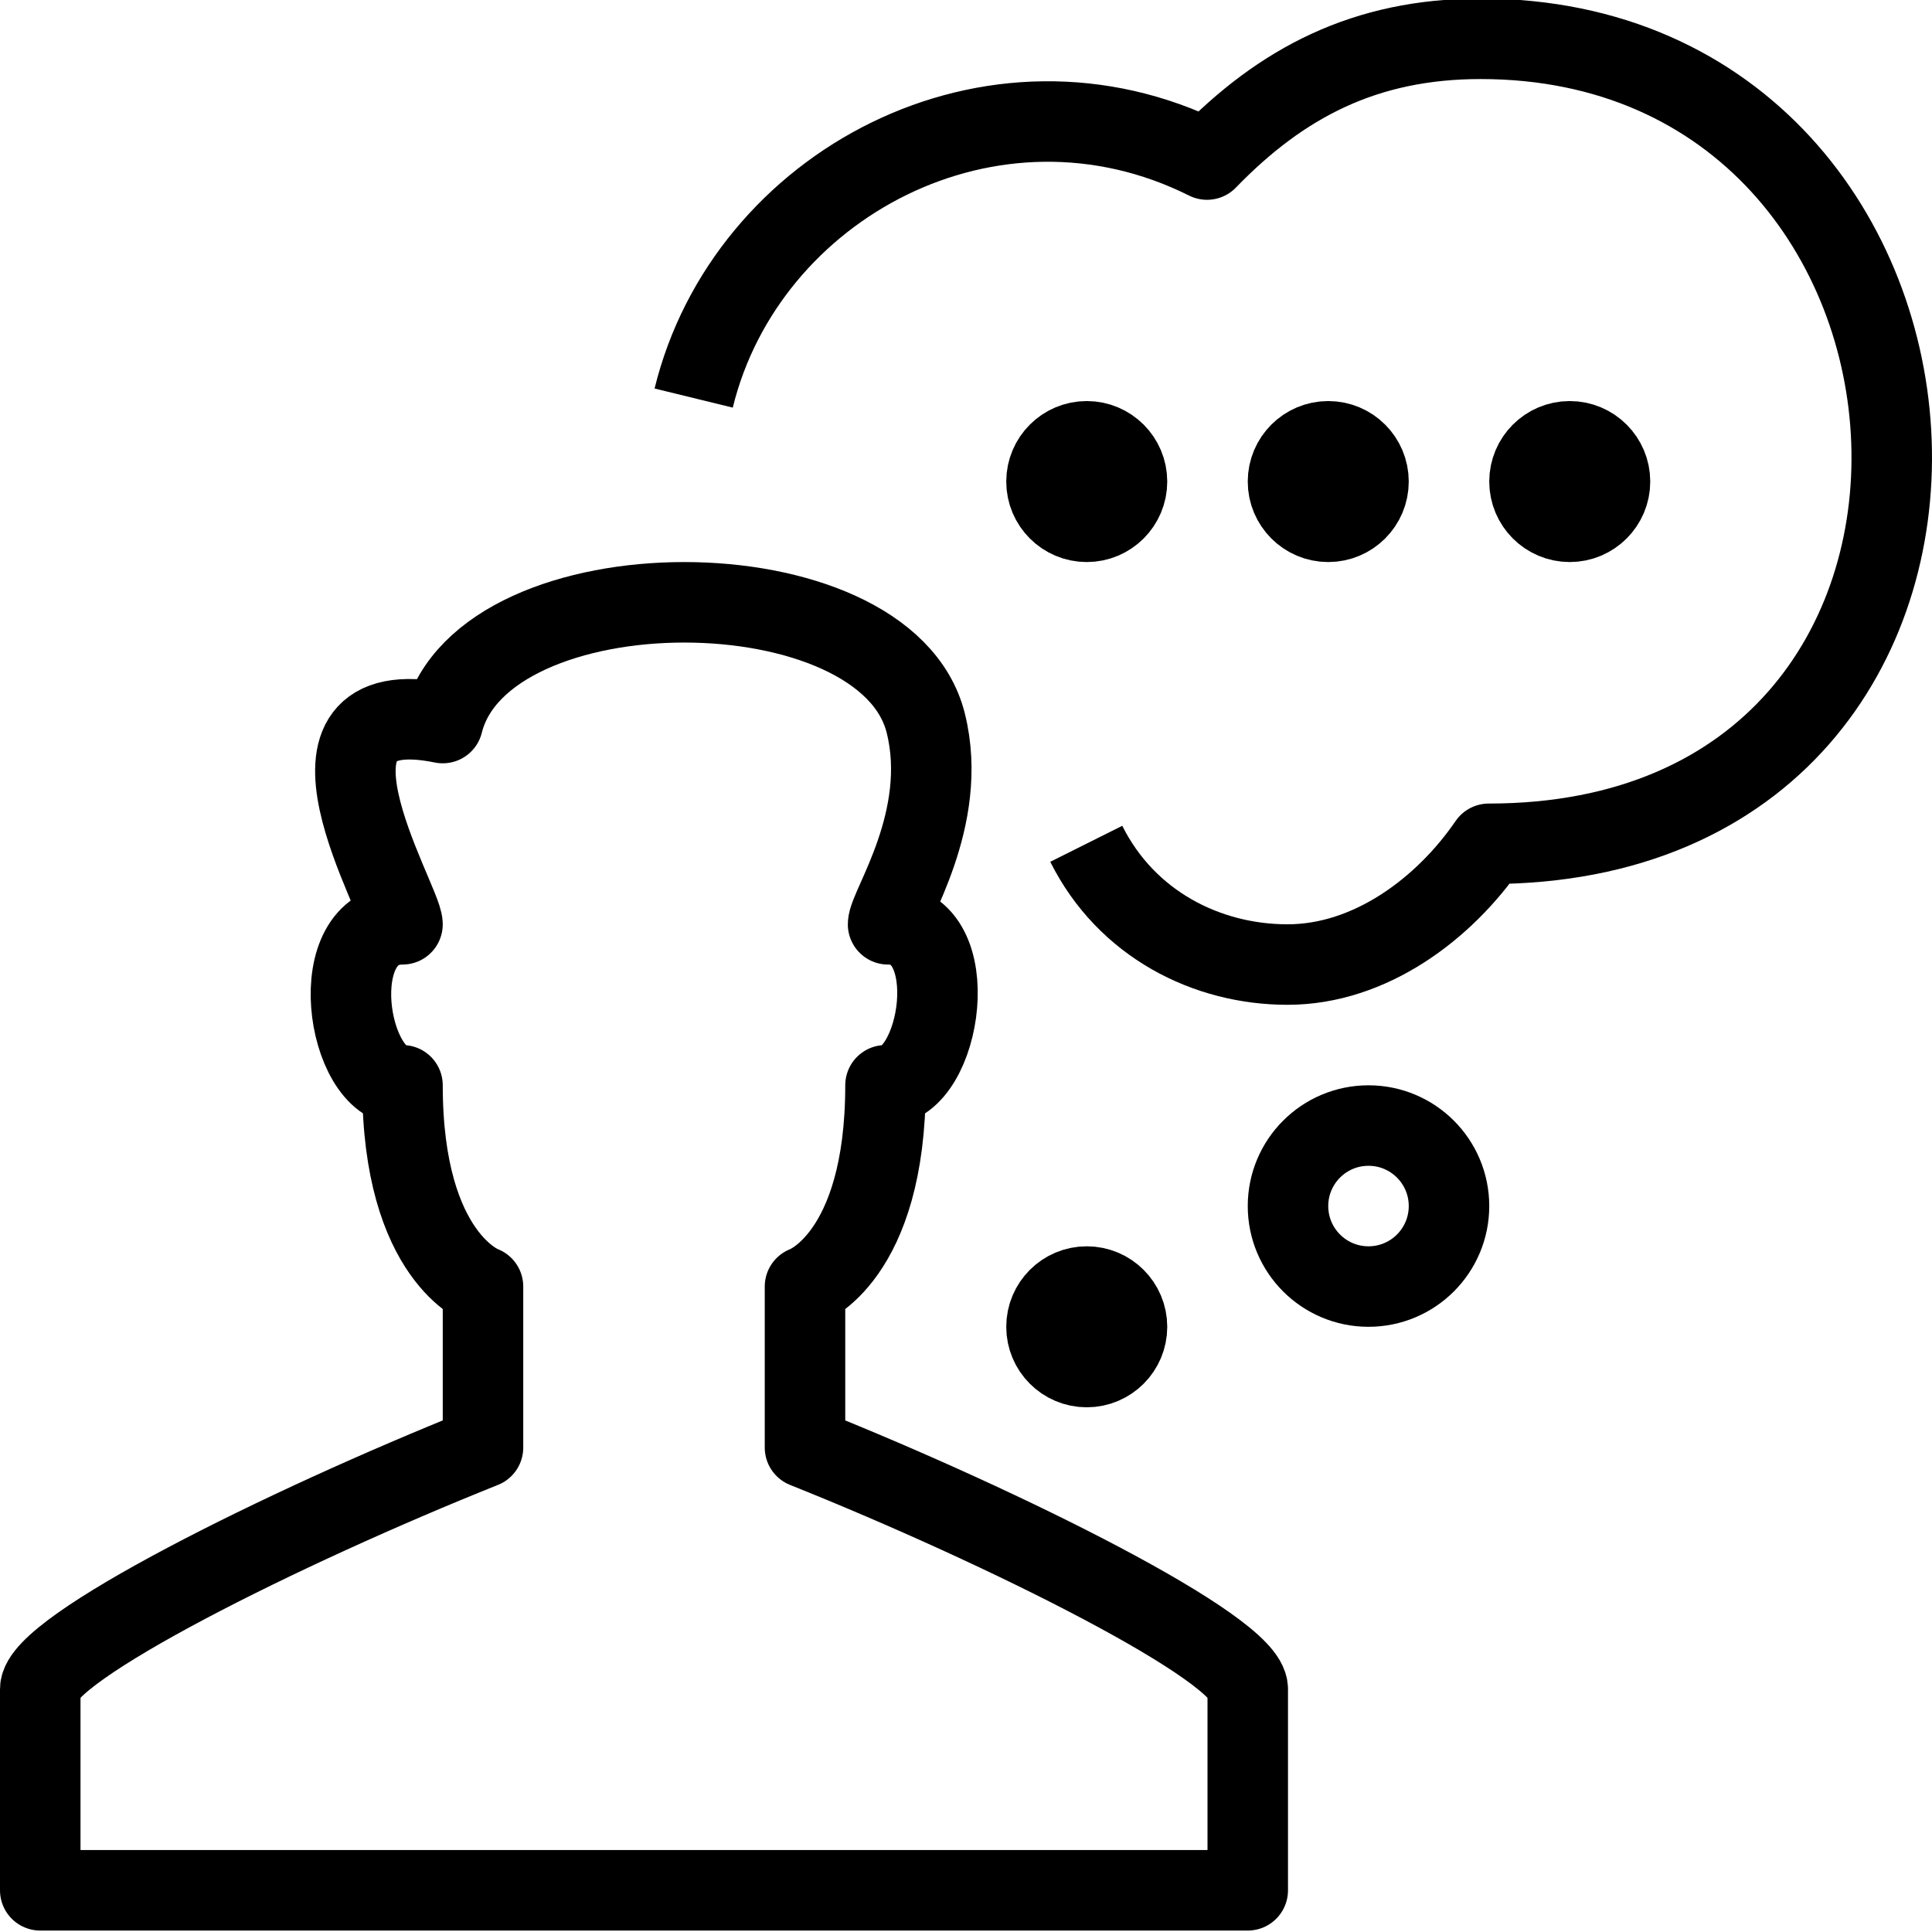
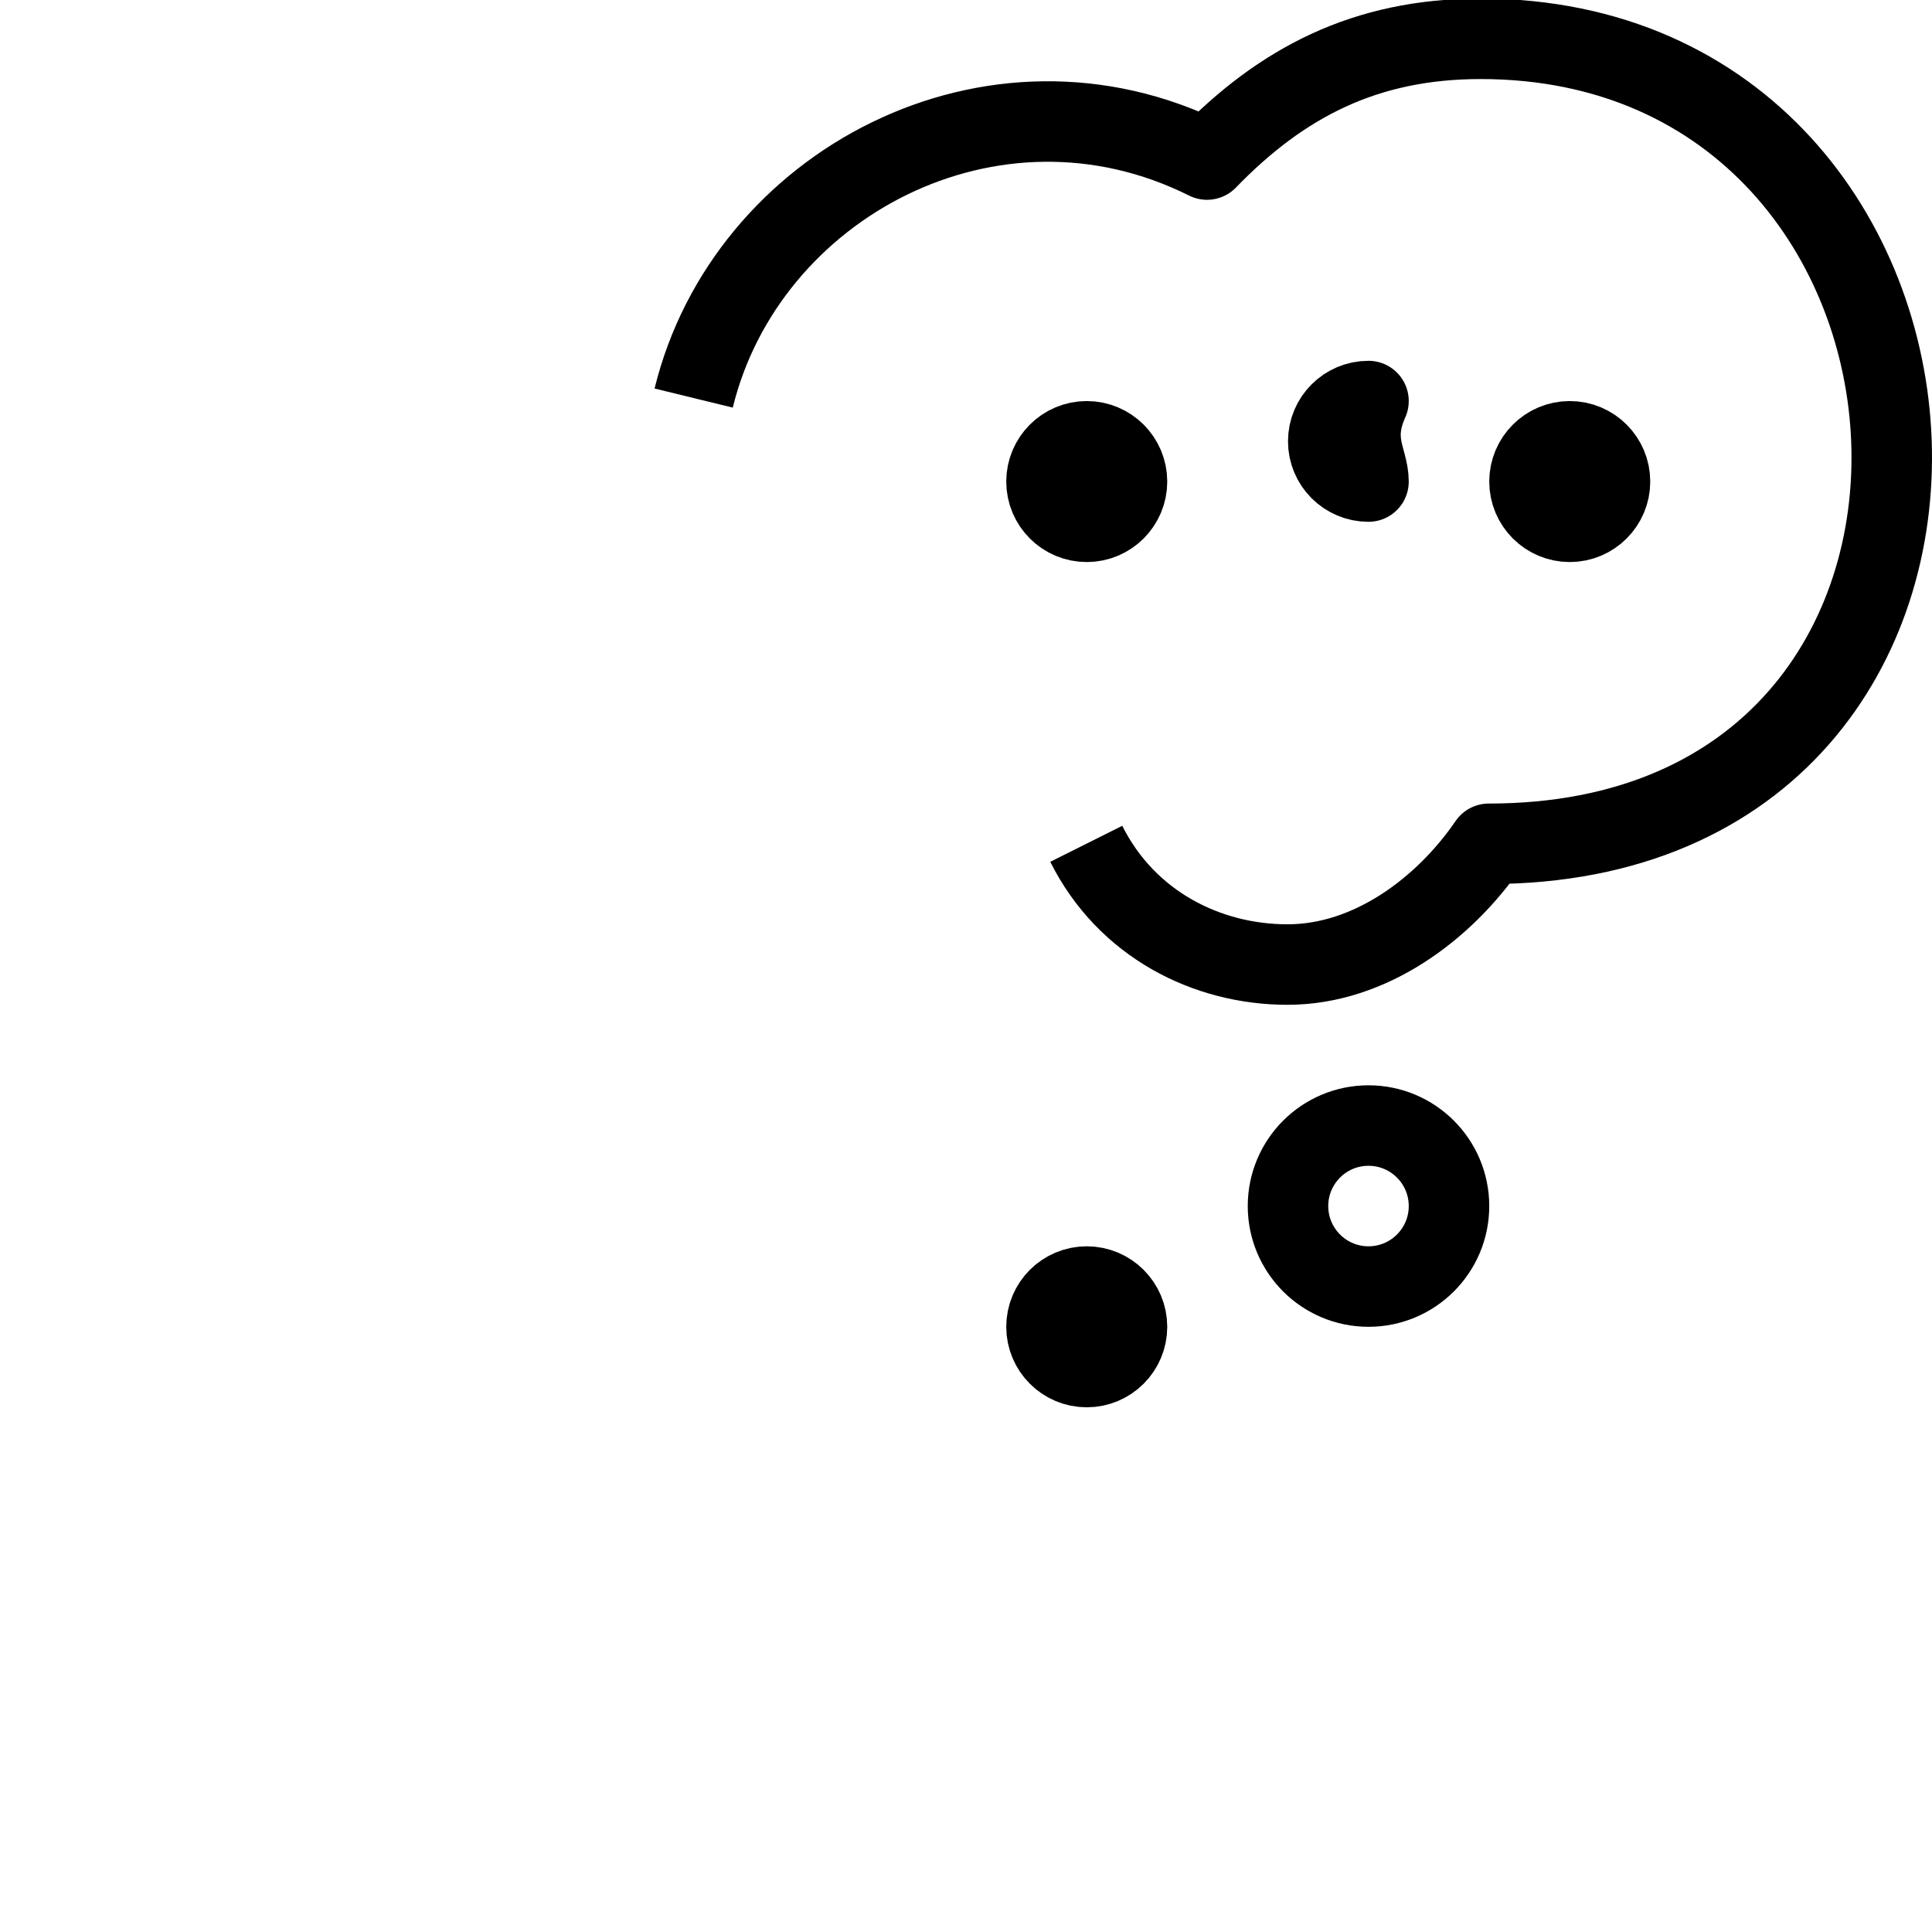
<svg xmlns="http://www.w3.org/2000/svg" version="1.1" x="0px" y="0px" width="24px" height="24px" viewBox="0 0 24 24" enable-background="new 0 0 24 24" xml:space="preserve">
  <g id="Outline_Icons_1_">
    <g id="Outline_Icons">
      <g>
        <path fill="none" stroke="#000000" stroke-linejoin="round" stroke-miterlimit="10" d="M13.494,10.482c0.5,1,1.5,1.5,2.5,1.5     c1.027,0,1.948-0.693,2.5-1.5c7,0,6.373-10-0.101-10c-1.436,0-2.474,0.545-3.399,1.5c-2.668-1.333-5.729,0.312-6.377,2.963" />
-         <path fill="none" stroke="#000000" stroke-linejoin="round" stroke-miterlimit="10" d="M7.919,23.482H15.5c0,0,0-1,0-2.5     c0-0.5-3-2-5.5-3v-2c0,0,1-0.35,1-2.5c0.695,0,1-2,0.032-2c0-0.211,0.766-1.308,0.468-2.5c-0.5-2-5.5-2-6,0     c-2.105-0.43-0.5,2.211-0.5,2.5c-1,0-0.695,2,0,2c0,2.15,1,2.5,1,2.5v2c-2.5,1-5.5,2.5-5.5,3c0,1,0,2.5,0,2.5H7.919z" />
        <circle fill="none" stroke="#000000" stroke-linejoin="round" stroke-miterlimit="10" cx="17" cy="14.982" r="1" />
        <path fill="none" stroke="#000000" stroke-linejoin="round" stroke-miterlimit="10" d="M14,5.982c0,0.276-0.224,0.5-0.5,0.5l0,0     c-0.276,0-0.5-0.224-0.5-0.5l0,0c0-0.276,0.224-0.5,0.5-0.5l0,0C13.776,5.482,14,5.706,14,5.982L14,5.982z" />
        <path fill="none" stroke="#000000" stroke-linejoin="round" stroke-miterlimit="10" d="M14,16.482c0,0.276-0.224,0.5-0.5,0.5l0,0     c-0.276,0-0.5-0.224-0.5-0.5l0,0c0-0.276,0.224-0.5,0.5-0.5l0,0C13.776,15.982,14,16.206,14,16.482L14,16.482z" />
-         <path fill="none" stroke="#000000" stroke-linejoin="round" stroke-miterlimit="10" d="M17,5.982c0,0.276-0.224,0.5-0.5,0.5l0,0     c-0.276,0-0.5-0.224-0.5-0.5l0,0c0-0.276,0.224-0.5,0.5-0.5l0,0C16.776,5.482,17,5.706,17,5.982L17,5.982z" />
+         <path fill="none" stroke="#000000" stroke-linejoin="round" stroke-miterlimit="10" d="M17,5.982l0,0     c-0.276,0-0.5-0.224-0.5-0.5l0,0c0-0.276,0.224-0.5,0.5-0.5l0,0C16.776,5.482,17,5.706,17,5.982L17,5.982z" />
        <path fill="none" stroke="#000000" stroke-linejoin="round" stroke-miterlimit="10" d="M20,5.982c0,0.276-0.224,0.5-0.5,0.5l0,0     c-0.276,0-0.5-0.224-0.5-0.5l0,0c0-0.276,0.224-0.5,0.5-0.5l0,0C19.776,5.482,20,5.706,20,5.982L20,5.982z" />
      </g>
    </g>
    <g id="New_icons_1_">
	</g>
  </g>
  <g id="Invisible_Shape">
    <rect fill="none" width="24" height="24" />
  </g>
</svg>